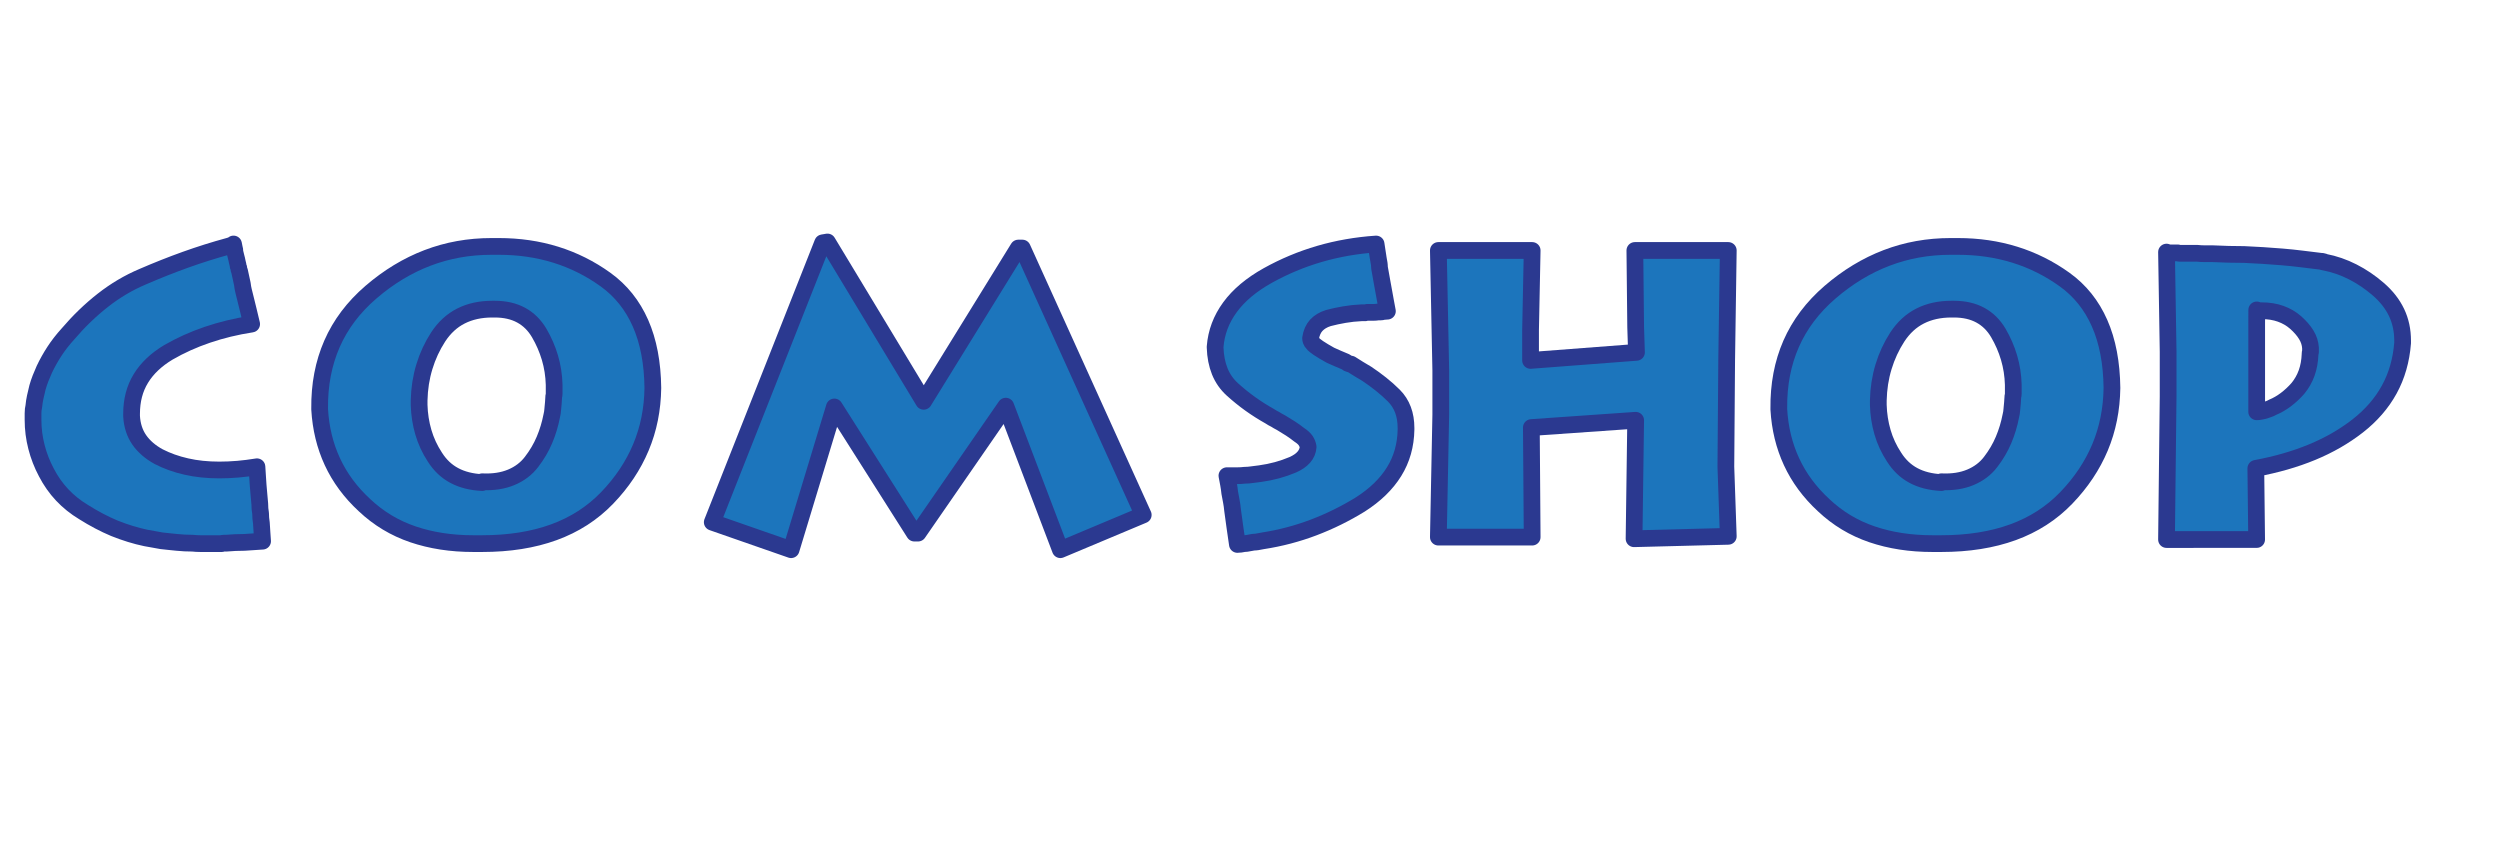
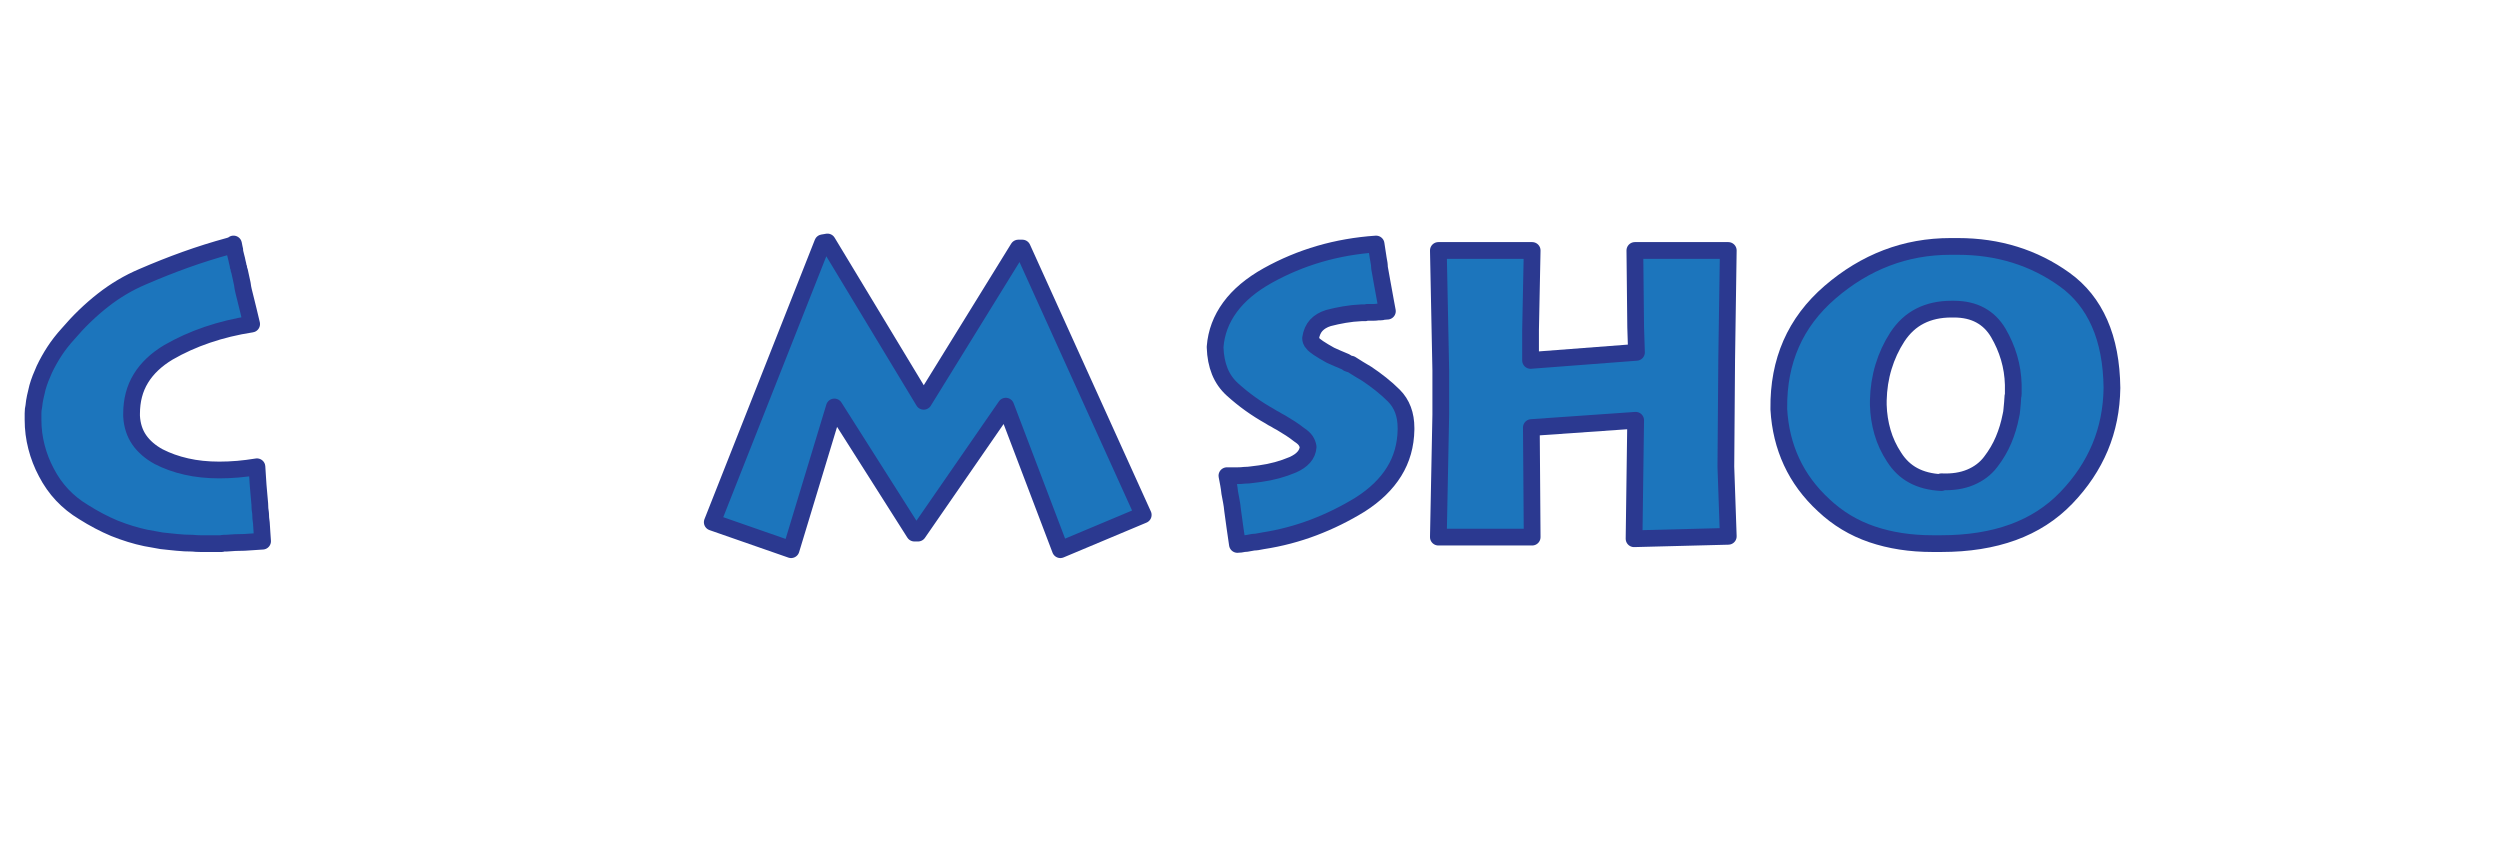
<svg xmlns="http://www.w3.org/2000/svg" version="1.1" id="Vrstva_1" x="0px" y="0px" width="112px" height="38px" viewBox="0 0 112 38" enable-background="new 0 0 112 38" xml:space="preserve">
  <g>
    <path fill="#1C75BC" stroke="#2B3990" stroke-width="0.75" stroke-linejoin="round" stroke-miterlimit="10" d="M10.489,11.067   c0.006,0.042,0.015,0.082,0.027,0.118c0,0.036,0.003,0.072,0.009,0.109c0.006,0.036,0.015,0.072,0.027,0.108   c0.012,0.036,0.021,0.072,0.027,0.109c0.006,0.036,0.015,0.072,0.027,0.108c0.012,0.048,0.021,0.091,0.027,0.127   c0.006,0.036,0.015,0.072,0.027,0.108c0,0.024,0.003,0.049,0.009,0.073c0.006,0.024,0.015,0.048,0.027,0.072   c0,0.024,0.003,0.048,0.009,0.073c0.006,0.024,0.015,0.048,0.027,0.072c0.024,0.097,0.045,0.193,0.063,0.29s0.039,0.193,0.063,0.29   c0.012,0.109,0.03,0.211,0.054,0.308c0.024,0.097,0.048,0.193,0.072,0.29c0.048,0.193,0.097,0.39,0.145,0.589   s0.097,0.401,0.145,0.607c-0.701,0.108-1.362,0.269-1.983,0.48c-0.622,0.211-1.205,0.474-1.748,0.788   c-0.543,0.326-0.954,0.715-1.231,1.168c-0.278,0.453-0.417,0.981-0.417,1.585c0,0.012,0,0.021,0,0.027c0,0.006,0,0.016,0,0.027   c0,0.012,0,0.021,0,0.027c0,0.006,0,0.015,0,0.027c0.024,0.411,0.139,0.764,0.344,1.06c0.206,0.296,0.495,0.547,0.87,0.752   c0.374,0.193,0.788,0.341,1.241,0.443c0.453,0.104,0.945,0.154,1.476,0.154c0.133,0,0.269-0.003,0.408-0.009   c0.139-0.006,0.281-0.016,0.426-0.027c0.133-0.012,0.271-0.027,0.417-0.045c0.145-0.019,0.29-0.039,0.435-0.063   c0.012,0.145,0.021,0.286,0.027,0.425c0.006,0.14,0.015,0.275,0.027,0.408c0.012,0.145,0.024,0.287,0.037,0.426   c0.012,0.139,0.024,0.274,0.036,0.407c0,0.072,0.003,0.145,0.009,0.218c0.006,0.072,0.015,0.139,0.027,0.199   c0,0.072,0.003,0.145,0.009,0.217c0.006,0.072,0.015,0.146,0.027,0.218c0.012,0.145,0.021,0.287,0.027,0.426   c0.006,0.139,0.015,0.269,0.027,0.389c-0.133,0.013-0.269,0.021-0.408,0.027c-0.139,0.006-0.275,0.016-0.408,0.027   c-0.133,0-0.269,0.003-0.407,0.009c-0.139,0.006-0.275,0.016-0.408,0.027c-0.036,0-0.072,0-0.109,0   c-0.036,0-0.066,0.006-0.09,0.019c-0.036,0-0.072,0-0.109,0c-0.036,0-0.072,0-0.108,0c-0.073,0-0.142,0-0.208,0s-0.13,0-0.19,0   c-0.121,0-0.239,0-0.354,0s-0.226-0.007-0.335-0.019c-0.121,0-0.239-0.003-0.353-0.009c-0.115-0.007-0.233-0.016-0.354-0.027   s-0.238-0.024-0.353-0.036c-0.115-0.013-0.227-0.024-0.335-0.036C7.117,24.202,7,24.181,6.885,24.163   C6.77,24.145,6.652,24.124,6.532,24.1c-0.229-0.048-0.462-0.108-0.697-0.181c-0.235-0.073-0.474-0.157-0.715-0.254   c-0.23-0.097-0.459-0.205-0.688-0.326c-0.229-0.12-0.459-0.254-0.688-0.398c-0.362-0.218-0.682-0.474-0.96-0.77   s-0.513-0.631-0.707-1.006c-0.193-0.362-0.341-0.742-0.443-1.141c-0.103-0.399-0.154-0.803-0.154-1.214c0-0.048,0-0.097,0-0.145   c0-0.048,0-0.096,0-0.145c0-0.061,0.003-0.118,0.009-0.172c0.006-0.054,0.015-0.105,0.027-0.154   c0.012-0.133,0.033-0.269,0.063-0.408c0.03-0.139,0.063-0.281,0.1-0.426c0.037-0.132,0.082-0.269,0.136-0.407   c0.054-0.139,0.111-0.274,0.172-0.408C2.118,16.269,2.269,16,2.438,15.74c0.169-0.259,0.368-0.516,0.598-0.77   c0.495-0.58,1.02-1.087,1.576-1.521c0.555-0.435,1.147-0.785,1.775-1.051c0.64-0.277,1.28-0.531,1.92-0.761   c0.64-0.229,1.292-0.435,1.957-0.616c0.012,0,0.021,0,0.027,0s0.015-0.006,0.027-0.018c0.012,0,0.024,0,0.036,0   c0.024,0,0.045-0.003,0.063-0.009c0.018-0.006,0.033-0.015,0.045-0.027v-0.036C10.474,10.98,10.483,11.025,10.489,11.067z" />
-     <path fill="#1C75BC" stroke="#2B3990" stroke-width="0.75" stroke-linejoin="round" stroke-miterlimit="10" d="M14.873,15.405   c0.38-0.869,0.962-1.642,1.748-2.318s1.627-1.187,2.527-1.531c0.899-0.344,1.856-0.516,2.871-0.516c0.024,0,0.051,0,0.082,0   c0.03,0,0.057,0,0.082,0c0.024,0,0.051,0,0.081,0s0.058,0,0.082,0c0.906,0,1.757,0.124,2.554,0.372s1.54,0.619,2.228,1.114   c0.688,0.495,1.21,1.147,1.566,1.956c0.356,0.809,0.541,1.775,0.553,2.898c-0.012,0.954-0.19,1.841-0.535,2.662   c-0.344,0.821-0.848,1.576-1.512,2.265s-1.461,1.201-2.391,1.539s-1.999,0.508-3.206,0.508c-0.012,0-0.031,0-0.055,0   c-0.012,0-0.024,0-0.036,0c-0.012,0-0.024,0-0.036,0c-0.012,0-0.03,0-0.054,0c-0.012,0-0.024,0-0.037,0s-0.024,0-0.036,0   s-0.024,0-0.036,0c-0.012,0-0.024,0-0.036,0c-0.012,0-0.024,0-0.036,0c-0.012,0-0.024,0-0.037,0c-0.99,0-1.893-0.14-2.708-0.417   c-0.815-0.277-1.537-0.712-2.165-1.304c-0.628-0.58-1.108-1.229-1.44-1.947c-0.333-0.719-0.522-1.5-0.571-2.346v-0.037   C14.308,17.241,14.493,16.275,14.873,15.405z M22.906,21.383c0.375-0.157,0.676-0.387,0.906-0.688   c0.242-0.313,0.435-0.643,0.58-0.987c0.145-0.344,0.254-0.703,0.326-1.078c0.024-0.096,0.039-0.193,0.045-0.29   c0.006-0.097,0.015-0.193,0.027-0.29c0-0.048,0.003-0.097,0.009-0.145c0.006-0.048,0.009-0.096,0.009-0.145   c0.012-0.037,0.018-0.079,0.018-0.127s0-0.097,0-0.145c0-0.012,0-0.021,0-0.027c0-0.006,0-0.015,0-0.027c0-0.012,0-0.021,0-0.027   c0-0.006,0-0.015,0-0.027s0-0.024,0-0.037c0-0.012,0-0.024,0-0.036c0-0.012,0-0.024,0-0.036c0-0.012,0-0.024,0-0.036   c-0.012-0.423-0.075-0.827-0.19-1.214c-0.115-0.386-0.275-0.754-0.48-1.104c-0.206-0.35-0.474-0.616-0.806-0.797   s-0.728-0.271-1.187-0.271c-0.012,0-0.021,0-0.027,0c-0.006,0-0.015,0-0.027,0s-0.021,0-0.027,0c-0.006,0-0.016,0-0.027,0   c-0.532,0-1,0.103-1.404,0.308c-0.405,0.205-0.746,0.519-1.023,0.942c-0.266,0.411-0.471,0.854-0.616,1.331   s-0.224,0.981-0.235,1.513c0,0.012,0,0.024,0,0.036s0,0.024,0,0.036v0.018c0,0.012,0,0.024,0,0.036c0,0.012,0,0.024,0,0.036   c0,0.012,0,0.024,0,0.037c0.012,0.423,0.075,0.83,0.19,1.223c0.115,0.392,0.287,0.764,0.516,1.113   c0.229,0.362,0.519,0.638,0.87,0.824c0.35,0.188,0.767,0.293,1.25,0.317v-0.036C22.097,21.606,22.532,21.54,22.906,21.383z" />
    <path fill="#1C75BC" stroke="#2B3990" stroke-width="0.75" stroke-linejoin="round" stroke-miterlimit="10" d="M37.07,10.841   l4.311,7.137l4.239-6.865h0.181l5.416,11.955l-3.713,1.558l-2.445-6.43l-3.931,5.687h-0.163l-3.586-5.651l-1.938,6.394   l-3.532-1.231l4.945-12.517L37.07,10.841z" />
    <path fill="#1C75BC" stroke="#2B3990" stroke-width="0.75" stroke-linejoin="round" stroke-miterlimit="10" d="M55.102,13.766   c0.392-0.537,0.957-1.011,1.693-1.422c0.736-0.41,1.51-0.733,2.318-0.969c0.809-0.235,1.654-0.383,2.536-0.443   c0.012,0.097,0.027,0.196,0.045,0.299c0.019,0.103,0.033,0.202,0.046,0.299c0.012,0.048,0.021,0.1,0.026,0.154   c0.007,0.054,0.016,0.106,0.027,0.154c0,0.061,0.003,0.115,0.01,0.163c0.006,0.048,0.015,0.097,0.026,0.145   c0.024,0.157,0.052,0.311,0.082,0.462s0.057,0.299,0.081,0.444c0.024,0.157,0.052,0.308,0.082,0.453   c0.029,0.145,0.057,0.29,0.081,0.435c-0.036,0-0.072,0.003-0.108,0.009c-0.036,0.006-0.066,0.009-0.091,0.009   c-0.036,0.012-0.072,0.018-0.108,0.018s-0.072,0-0.108,0c-0.073,0.012-0.143,0.018-0.209,0.018s-0.13,0-0.189,0   c-0.013,0-0.027,0-0.046,0c-0.018,0-0.033,0-0.045,0c-0.024,0.012-0.043,0.018-0.055,0.018s-0.024,0-0.036,0   c-0.024,0-0.052,0-0.081,0c-0.03,0-0.058,0-0.082,0c-0.266,0.012-0.522,0.039-0.77,0.082c-0.248,0.042-0.486,0.094-0.716,0.154   c-0.229,0.072-0.41,0.181-0.543,0.326s-0.218,0.338-0.254,0.58c0,0.036,0.006,0.072,0.019,0.108   c0.012,0.037,0.036,0.073,0.072,0.109c0.024,0.036,0.061,0.072,0.108,0.109c0.048,0.036,0.097,0.072,0.146,0.108   c0.072,0.048,0.153,0.1,0.244,0.154c0.091,0.055,0.19,0.112,0.299,0.172c0.108,0.048,0.218,0.097,0.326,0.145   s0.223,0.097,0.344,0.145c0.024,0.012,0.046,0.024,0.063,0.037c0.019,0.012,0.033,0.024,0.046,0.036   c0.023,0.012,0.048,0.021,0.072,0.027c0.023,0.006,0.048,0.009,0.072,0.009c0.061,0.036,0.117,0.072,0.172,0.109   c0.055,0.036,0.111,0.072,0.172,0.108s0.121,0.072,0.182,0.109c0.061,0.036,0.12,0.072,0.181,0.108   c0.218,0.145,0.429,0.299,0.634,0.462c0.206,0.163,0.398,0.335,0.58,0.516c0.181,0.181,0.317,0.393,0.407,0.634   c0.091,0.242,0.136,0.513,0.136,0.815c0,0.012,0,0.024,0,0.036c0,0.012,0,0.024,0,0.036c-0.012,0.701-0.189,1.329-0.534,1.884   c-0.344,0.556-0.849,1.045-1.512,1.468c-0.665,0.41-1.362,0.754-2.093,1.032c-0.73,0.277-1.488,0.477-2.273,0.598   c-0.048,0.012-0.097,0.021-0.145,0.027c-0.048,0.006-0.097,0.015-0.145,0.026c-0.048,0-0.097,0.003-0.145,0.01   c-0.048,0.006-0.097,0.015-0.145,0.027c-0.048,0.012-0.097,0.021-0.145,0.026s-0.09,0.01-0.126,0.01   c-0.049,0.012-0.097,0.021-0.145,0.026c-0.048,0.007-0.097,0.01-0.145,0.01c-0.036-0.242-0.072-0.492-0.109-0.752   c-0.036-0.26-0.072-0.522-0.108-0.788c-0.012-0.133-0.03-0.263-0.054-0.39c-0.024-0.126-0.049-0.256-0.073-0.389   c-0.012-0.121-0.03-0.248-0.054-0.381c-0.024-0.133-0.048-0.26-0.072-0.38c0.012,0,0.027,0,0.045,0s0.033,0,0.045,0   c0.024,0,0.045,0,0.063,0s0.033,0,0.045,0c0.096,0,0.193,0,0.29,0s0.199-0.006,0.308-0.019c0.108,0,0.22-0.009,0.335-0.027   c0.115-0.018,0.232-0.033,0.353-0.045c0.266-0.036,0.519-0.088,0.761-0.154c0.241-0.066,0.477-0.147,0.706-0.244   c0.218-0.097,0.383-0.211,0.498-0.345c0.114-0.132,0.178-0.283,0.19-0.452c-0.013-0.097-0.049-0.19-0.108-0.281   c-0.061-0.091-0.157-0.178-0.29-0.263c-0.121-0.097-0.251-0.19-0.39-0.281c-0.139-0.091-0.28-0.178-0.426-0.263   c-0.048-0.024-0.094-0.048-0.136-0.073c-0.042-0.024-0.081-0.048-0.118-0.072c-0.048-0.024-0.093-0.048-0.136-0.072   c-0.042-0.024-0.081-0.048-0.117-0.073c-0.302-0.169-0.592-0.353-0.87-0.552s-0.543-0.414-0.797-0.643s-0.444-0.501-0.571-0.815   c-0.126-0.314-0.196-0.67-0.208-1.069v-0.036C54.488,14.892,54.709,14.304,55.102,13.766z" />
    <path fill="#1C75BC" stroke="#2B3990" stroke-width="0.75" stroke-linejoin="round" stroke-miterlimit="10" d="M68.641,11.221   l-0.072,3.568v1.358l4.745-0.362l-0.036-1.123l-0.036-3.441h4.185l-0.072,4.891l-0.036,4.8l0.108,3.115l-4.221,0.108l0.072-5.307   l-4.673,0.326l0.036,4.909h-4.202l0.108-5.488v-1.975l-0.108-5.379H68.641z" />
    <path fill="#1C75BC" stroke="#2B3990" stroke-width="0.75" stroke-linejoin="round" stroke-miterlimit="10" d="M80.242,15.405   c0.381-0.869,0.963-1.642,1.748-2.318s1.627-1.187,2.527-1.531c0.899-0.344,1.856-0.516,2.87-0.516c0.024,0,0.052,0,0.082,0   s0.057,0,0.081,0s0.052,0,0.082,0c0.029,0,0.057,0,0.081,0c0.906,0,1.757,0.124,2.554,0.372c0.798,0.248,1.54,0.619,2.229,1.114   s1.21,1.147,1.566,1.956c0.356,0.809,0.54,1.775,0.553,2.898c-0.013,0.954-0.19,1.841-0.534,2.662   c-0.345,0.821-0.849,1.576-1.513,2.265s-1.461,1.201-2.391,1.539c-0.931,0.338-1.999,0.508-3.206,0.508c-0.013,0-0.03,0-0.055,0   c-0.012,0-0.024,0-0.036,0s-0.024,0-0.036,0c-0.013,0-0.03,0-0.055,0c-0.012,0-0.024,0-0.036,0s-0.024,0-0.036,0s-0.024,0-0.036,0   s-0.024,0-0.036,0c-0.013,0-0.024,0-0.036,0c-0.013,0-0.024,0-0.036,0c-0.99,0-1.894-0.14-2.708-0.417   c-0.815-0.277-1.537-0.712-2.165-1.304c-0.628-0.58-1.107-1.229-1.439-1.947s-0.522-1.5-0.57-2.346v-0.037   C79.678,17.241,79.862,16.275,80.242,15.405z M88.275,21.383c0.374-0.157,0.677-0.387,0.906-0.688   c0.241-0.313,0.435-0.643,0.579-0.987c0.145-0.344,0.254-0.703,0.326-1.078c0.024-0.096,0.039-0.193,0.045-0.29   s0.016-0.193,0.027-0.29c0-0.048,0.003-0.097,0.009-0.145c0.007-0.048,0.01-0.096,0.01-0.145c0.012-0.037,0.018-0.079,0.018-0.127   s0-0.097,0-0.145c0-0.012,0-0.021,0-0.027c0-0.006,0-0.015,0-0.027c0-0.012,0-0.021,0-0.027c0-0.006,0-0.015,0-0.027   s0-0.024,0-0.037c0-0.012,0-0.024,0-0.036c0-0.012,0-0.024,0-0.036c0-0.012,0-0.024,0-0.036c-0.012-0.423-0.075-0.827-0.19-1.214   c-0.114-0.386-0.274-0.754-0.479-1.104s-0.474-0.616-0.806-0.797c-0.333-0.181-0.728-0.271-1.187-0.271c-0.013,0-0.021,0-0.027,0   s-0.016,0-0.027,0s-0.021,0-0.027,0s-0.015,0-0.027,0c-0.531,0-0.999,0.103-1.403,0.308c-0.404,0.205-0.746,0.519-1.023,0.942   c-0.266,0.411-0.471,0.854-0.616,1.331c-0.145,0.477-0.224,0.981-0.235,1.513c0,0.012,0,0.024,0,0.036s0,0.024,0,0.036v0.018   c0,0.012,0,0.024,0,0.036c0,0.012,0,0.024,0,0.036c0,0.012,0,0.024,0,0.037c0.012,0.423,0.075,0.83,0.19,1.223   c0.114,0.392,0.287,0.764,0.517,1.113c0.229,0.362,0.519,0.638,0.869,0.824c0.35,0.188,0.767,0.293,1.25,0.317v-0.036   C87.467,21.606,87.901,21.54,88.275,21.383z" />
-     <path fill="#1C75BC" stroke="#2B3990" stroke-width="0.75" stroke-linejoin="round" stroke-miterlimit="10" d="M97.231,11.33   c0.055,0,0.105,0,0.154,0c0.024,0,0.052,0,0.082,0c0.029,0,0.063,0,0.1,0c0.023,0.012,0.051,0.018,0.081,0.018s0.058,0,0.081,0   c0.121,0,0.238,0,0.354,0s0.232,0,0.354,0c0.108,0.012,0.22,0.018,0.335,0.018c0.114,0,0.232,0,0.354,0   c0.241,0.012,0.479,0.021,0.715,0.027c0.235,0.006,0.468,0.009,0.697,0.009c0.278,0.012,0.559,0.027,0.843,0.045   c0.283,0.018,0.57,0.039,0.86,0.063s0.579,0.054,0.869,0.09s0.586,0.073,0.888,0.109c0.012,0,0.024,0,0.036,0   c0,0.012,0.003,0.018,0.009,0.018s0.016,0,0.027,0s0.024,0,0.036,0c0,0.012,0.003,0.018,0.01,0.018c0.006,0,0.015,0,0.026,0   c0.435,0.084,0.854,0.229,1.259,0.435c0.405,0.206,0.788,0.465,1.15,0.779c0.362,0.314,0.634,0.661,0.815,1.042   c0.181,0.38,0.271,0.8,0.271,1.259c0,0.012,0,0.021,0,0.027c0,0.006,0,0.015,0,0.027s0,0.021,0,0.027c0,0.006,0,0.016,0,0.027   c-0.061,0.773-0.26,1.467-0.598,2.083s-0.81,1.159-1.413,1.63c-0.604,0.471-1.286,0.863-2.047,1.177   c-0.761,0.314-1.6,0.556-2.518,0.725l0.036,3.188H97.06l0.072-6.412V15.75l-0.072-4.456C97.12,11.318,97.178,11.33,97.231,11.33z    M101.099,14.481c0,0.193,0,0.387,0,0.58c0,0.193,0,0.384,0,0.571c0,0.188,0,0.371,0,0.552c0,0.193,0,0.384,0,0.571   c0,0.188,0,0.371,0,0.552c0,0.193,0,0.384,0,0.571s0,0.377,0,0.57c0.061,0,0.118-0.006,0.173-0.018   c0.054-0.012,0.111-0.024,0.172-0.036c0.06-0.024,0.12-0.045,0.181-0.063s0.121-0.045,0.182-0.082   c0.205-0.084,0.404-0.199,0.598-0.344c0.192-0.145,0.374-0.313,0.543-0.507c0.169-0.206,0.299-0.435,0.39-0.688   s0.142-0.537,0.154-0.851c0-0.012,0-0.024,0-0.037c0-0.024,0.006-0.042,0.018-0.054c0-0.012,0-0.024,0-0.036   c0-0.012,0-0.024,0-0.036s0-0.024,0-0.036c0-0.012,0-0.024,0-0.037c0-0.012,0-0.024,0-0.036c-0.012-0.205-0.075-0.401-0.19-0.588   c-0.114-0.188-0.274-0.372-0.479-0.553c-0.193-0.169-0.417-0.299-0.67-0.389c-0.254-0.091-0.538-0.136-0.852-0.136   c-0.013,0-0.027,0-0.045,0c-0.019,0-0.04,0-0.063,0c-0.013,0-0.027,0-0.046,0c-0.018,0-0.039,0-0.063,0v-0.036   C101.099,14.089,101.099,14.289,101.099,14.481z" />
  </g>
</svg>